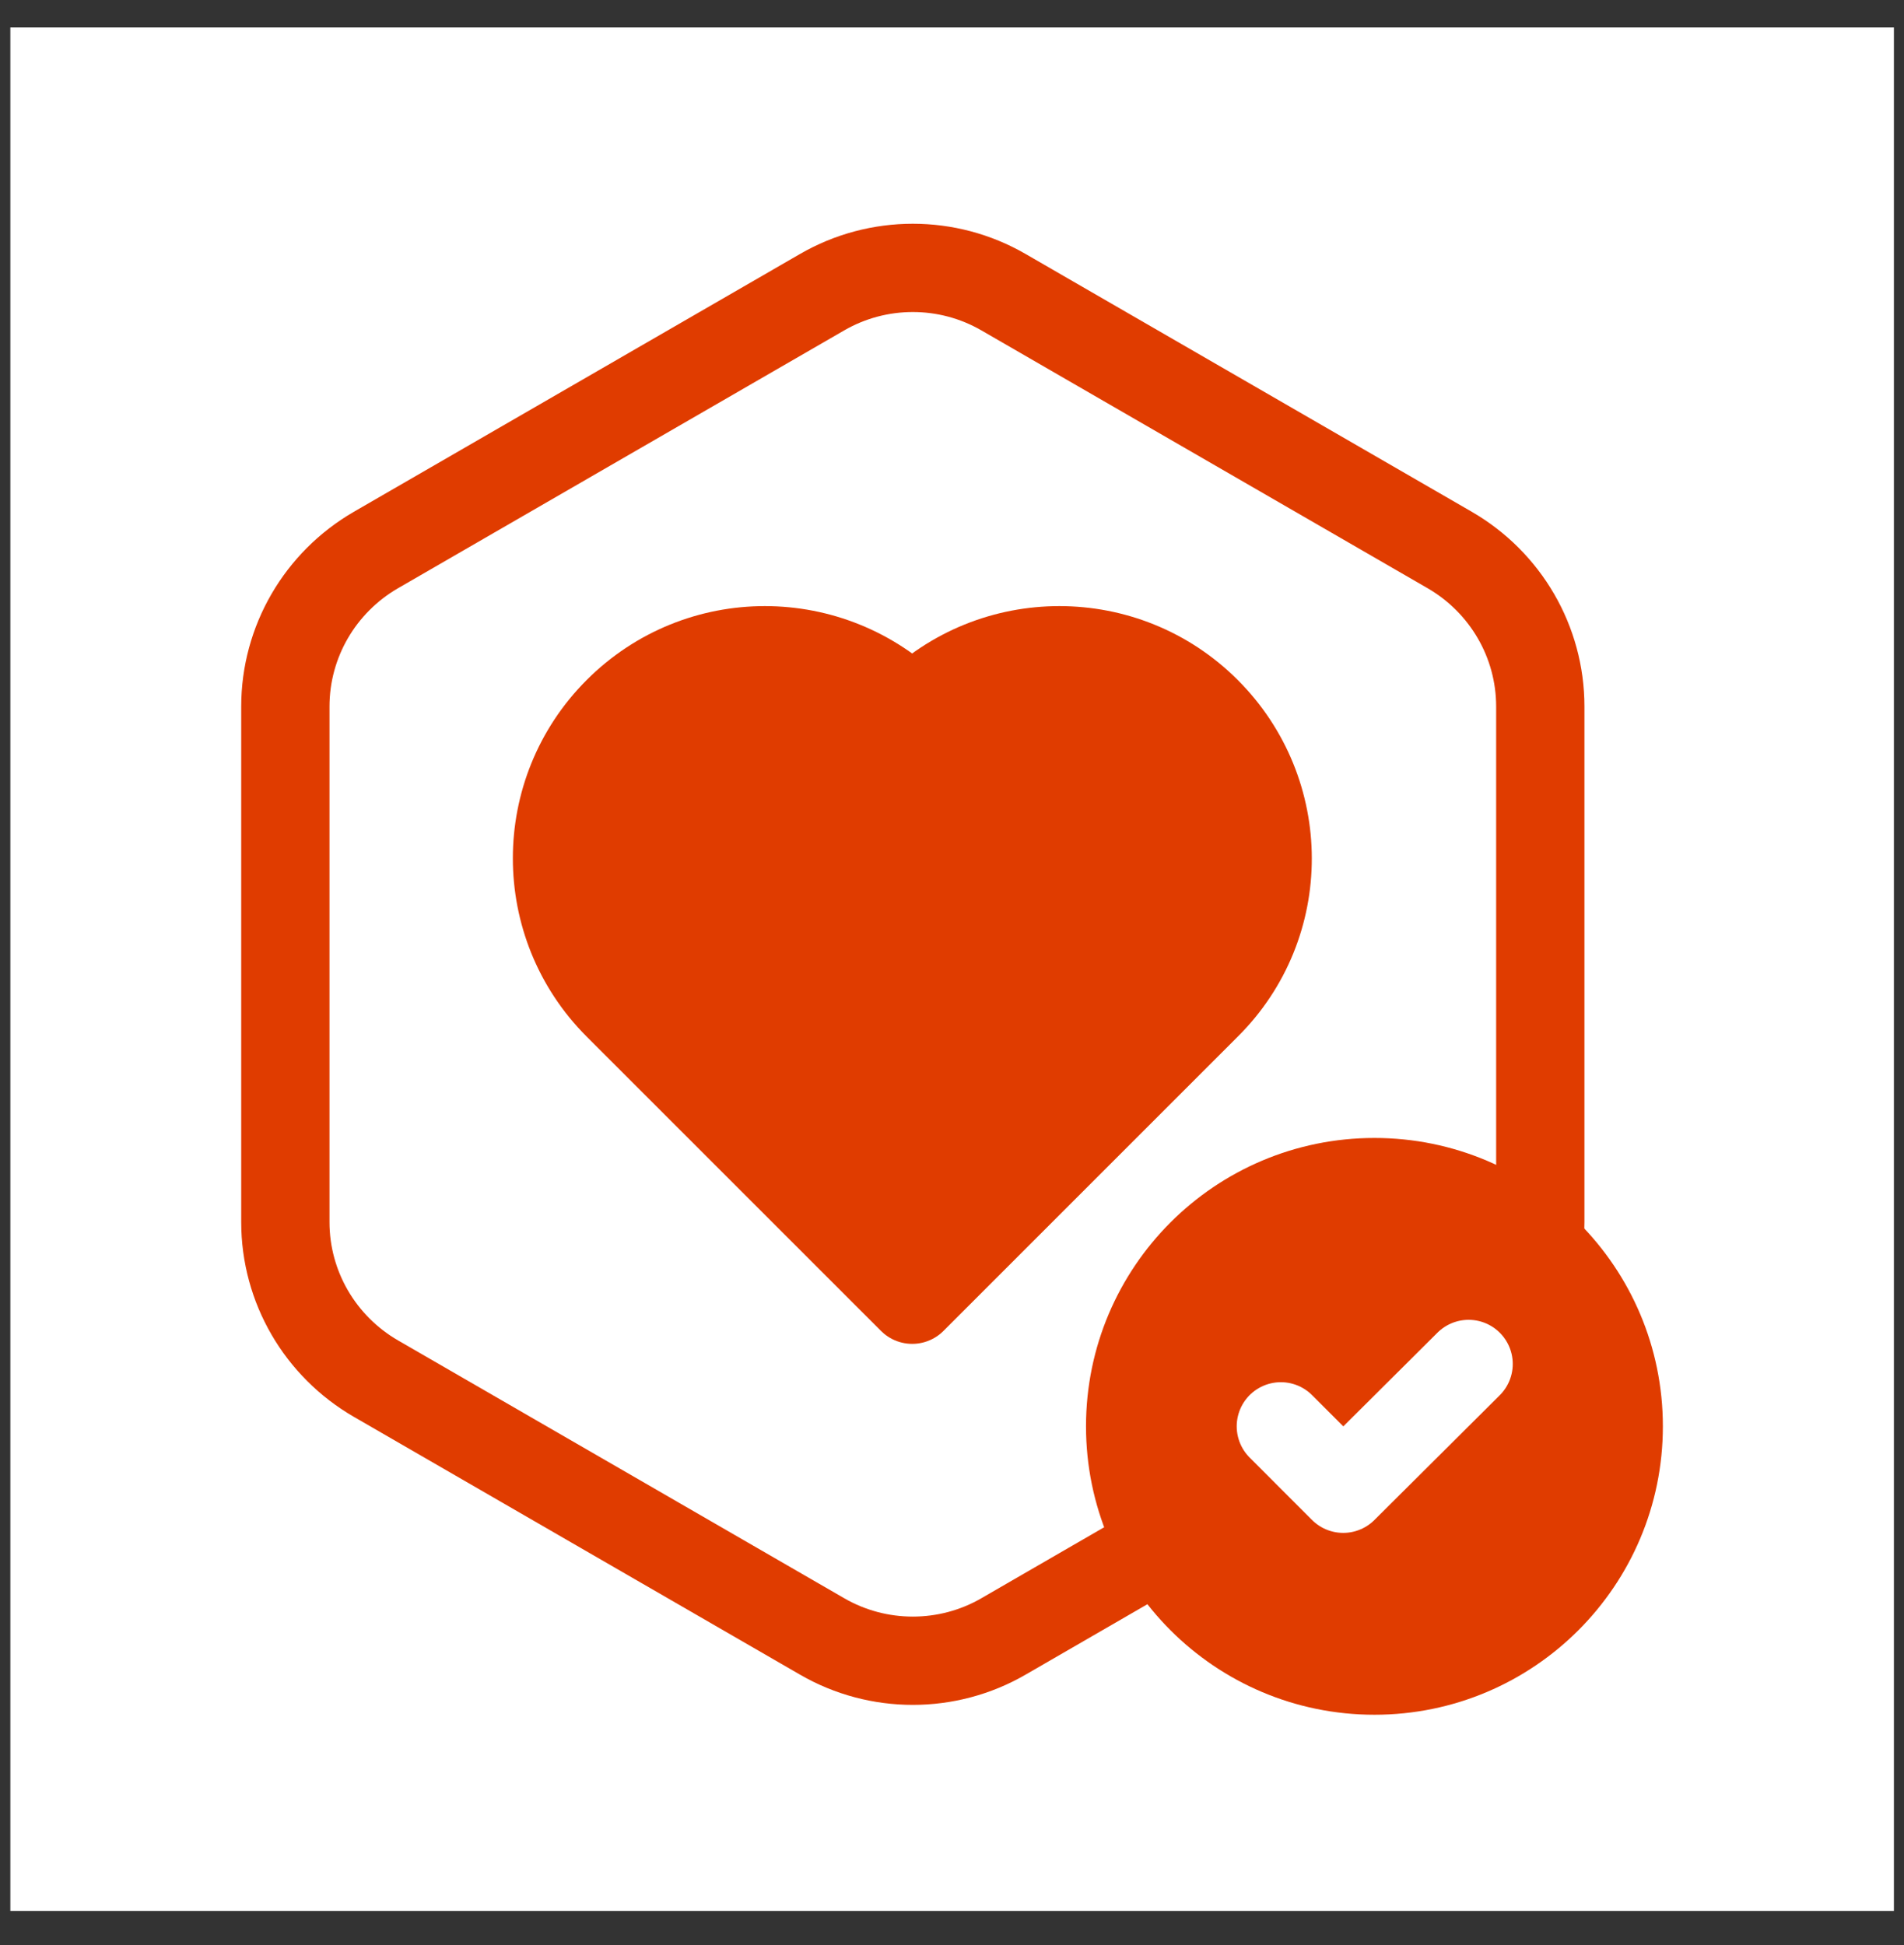
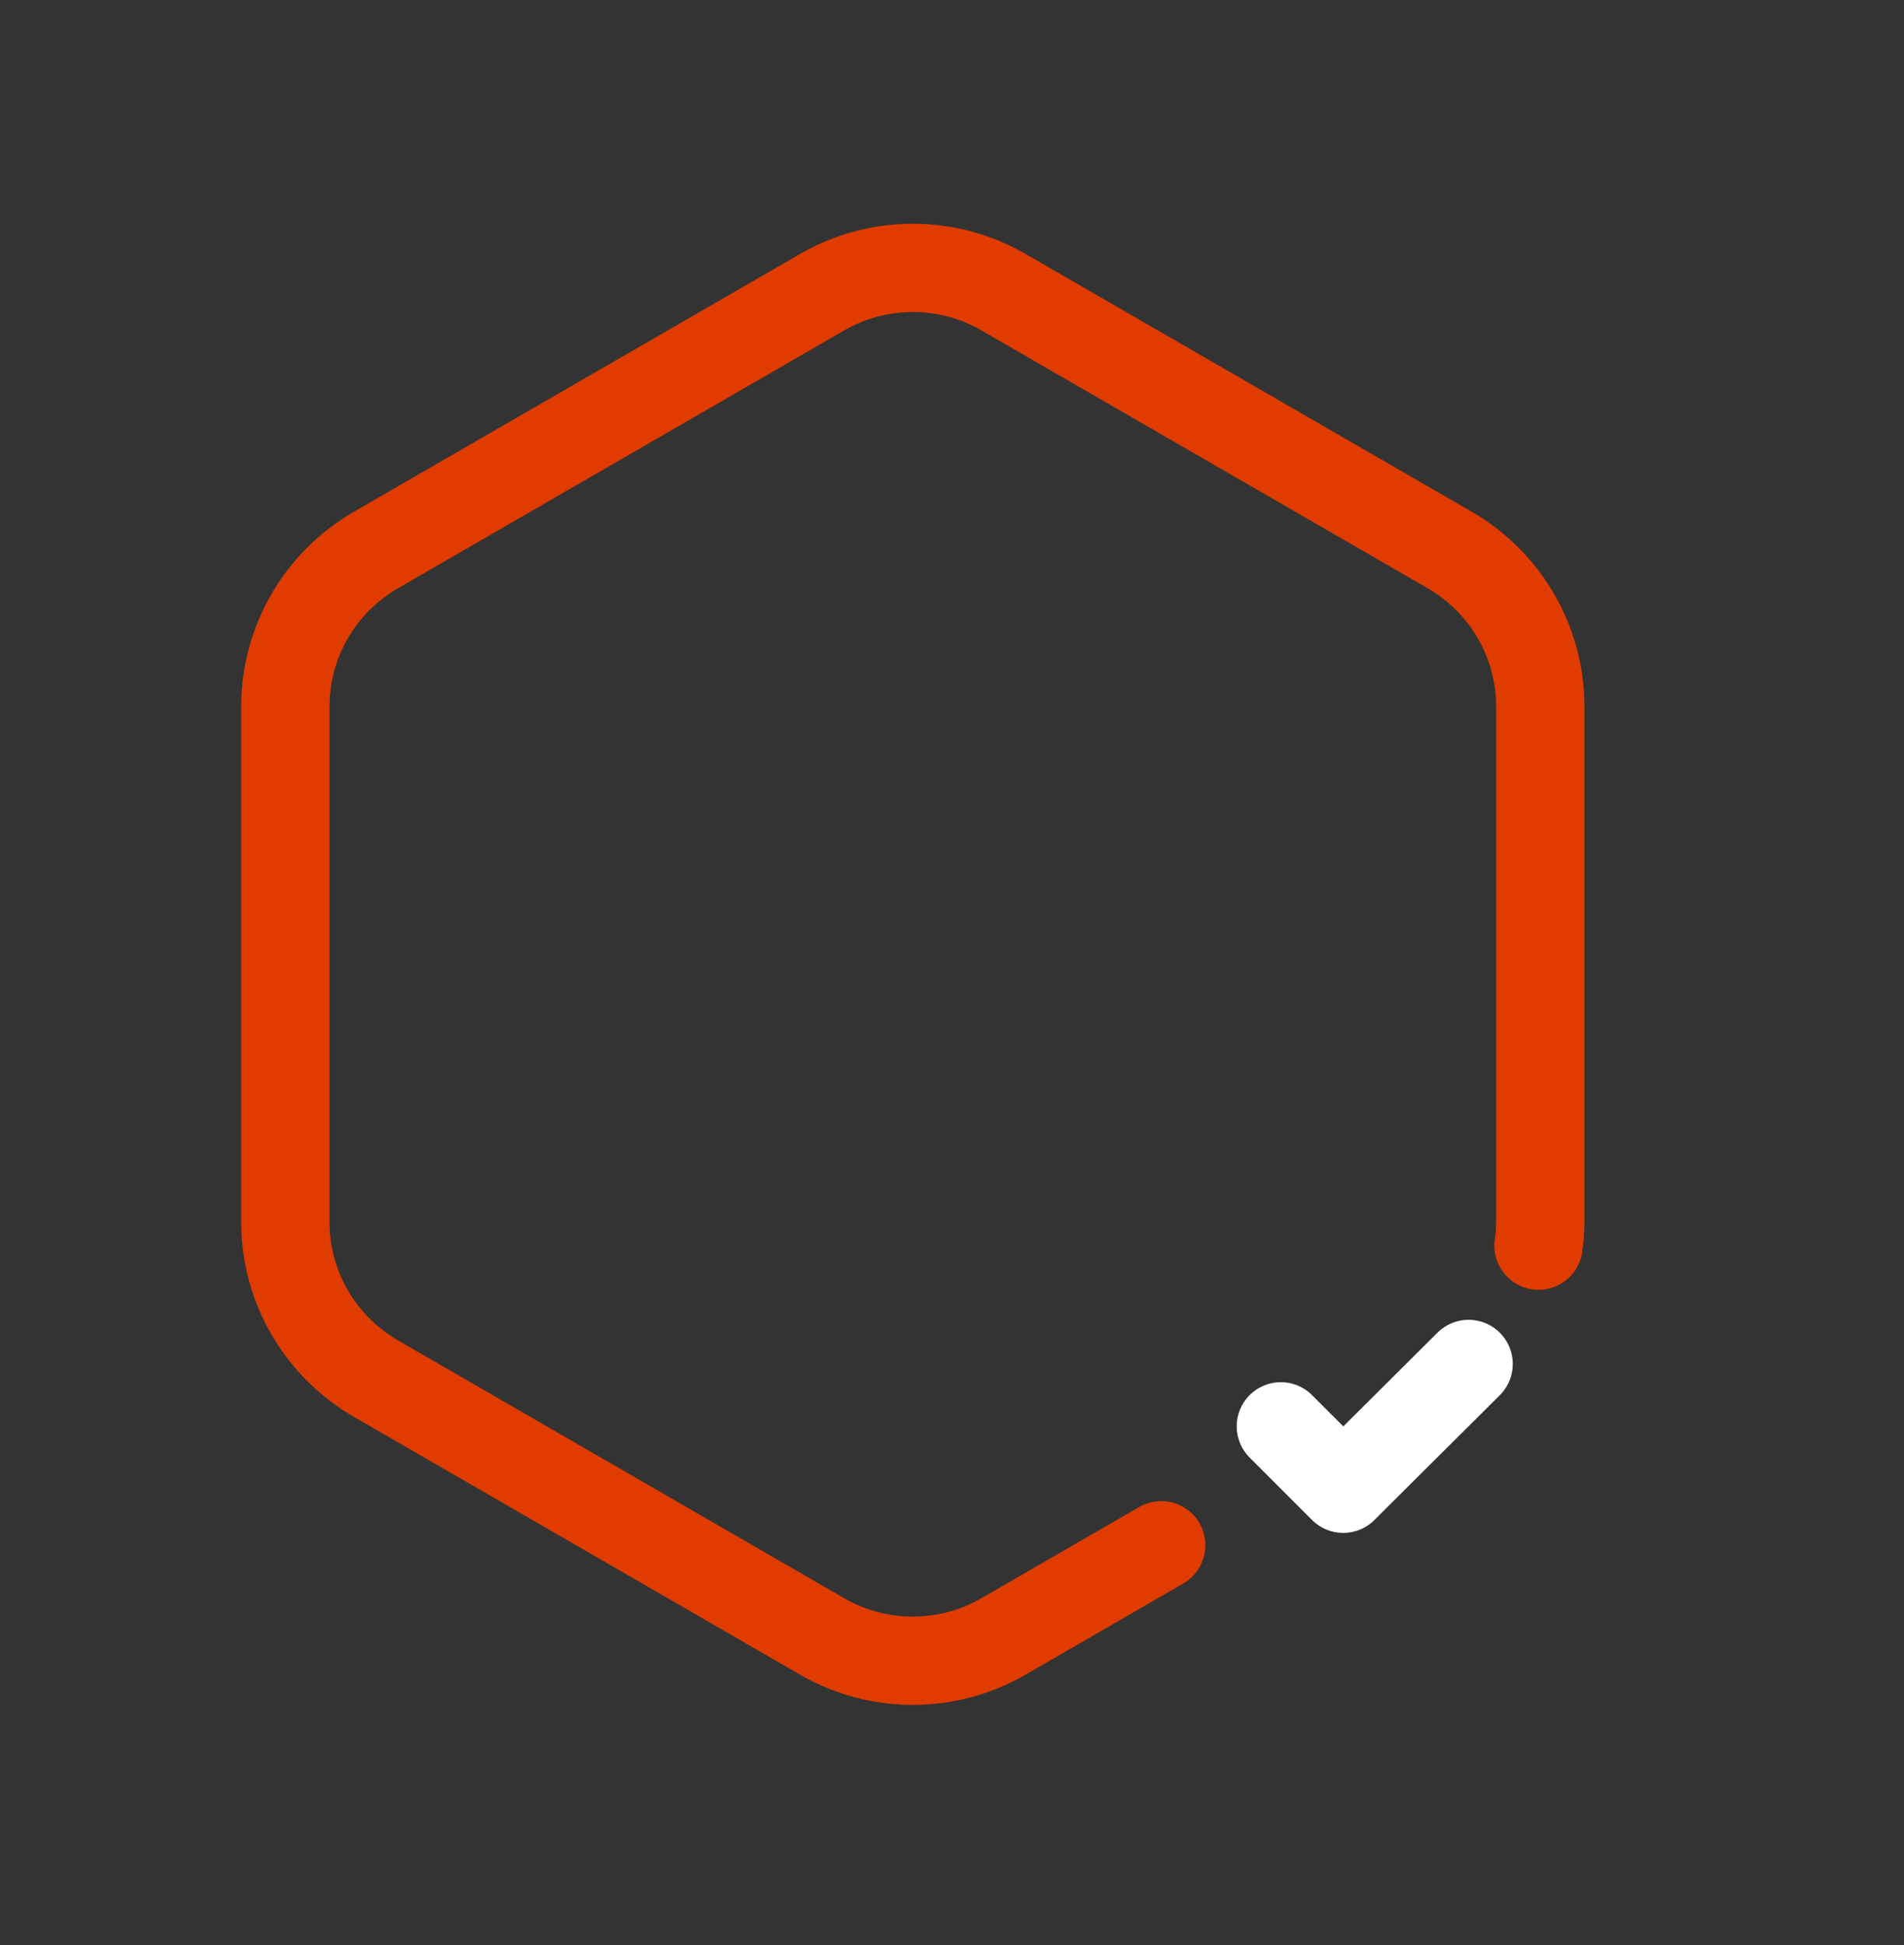
<svg xmlns="http://www.w3.org/2000/svg" width="46" height="47" viewBox="0 0 46 47" fill="none">
  <rect x="0" y="0" width="46" height="47" fill="#333333" stroke="none" />
-   <rect width="45.506" height="45.506" transform="translate(0.25 0.664)" fill="white" />
-   <path d="M33.206 40.364C36.465 40.364 39.108 37.721 39.108 34.462C39.108 31.203 36.465 28.561 33.206 28.561C29.947 28.561 27.304 31.203 27.304 34.462C27.304 37.721 29.947 40.364 33.206 40.364Z" fill="#E03C00" stroke="#E03C00" stroke-width="2.133" stroke-linecap="round" stroke-linejoin="round" />
  <path d="M30.945 34.462L32.452 35.97L35.481 32.955" stroke="white" stroke-width="2.133" stroke-linecap="round" stroke-linejoin="round" />
  <path d="M28.055 37.335L24.243 39.539C22.892 40.321 21.215 40.321 19.863 39.539L9.084 33.31C7.733 32.528 6.894 31.092 6.894 29.528V17.07C6.894 15.506 7.733 14.07 9.084 13.288L19.863 7.059C21.215 6.277 22.892 6.277 24.243 7.059L35.023 13.288C36.374 14.07 37.213 15.506 37.213 17.07V29.528C37.213 29.713 37.198 29.912 37.17 30.097" stroke="#E03C00" stroke-width="2.133" stroke-linecap="round" stroke-linejoin="round" />
-   <path d="M29.149 17.183C31.112 19.145 31.126 22.331 29.149 24.293L22.039 31.403L14.929 24.293C12.966 22.331 12.966 19.145 14.929 17.183C16.891 15.22 20.062 15.22 22.039 17.183C24.001 15.22 27.187 15.22 29.149 17.183Z" fill="#E03C00" stroke="#E03C00" stroke-width="2.133" stroke-linecap="round" stroke-linejoin="round" />
</svg>